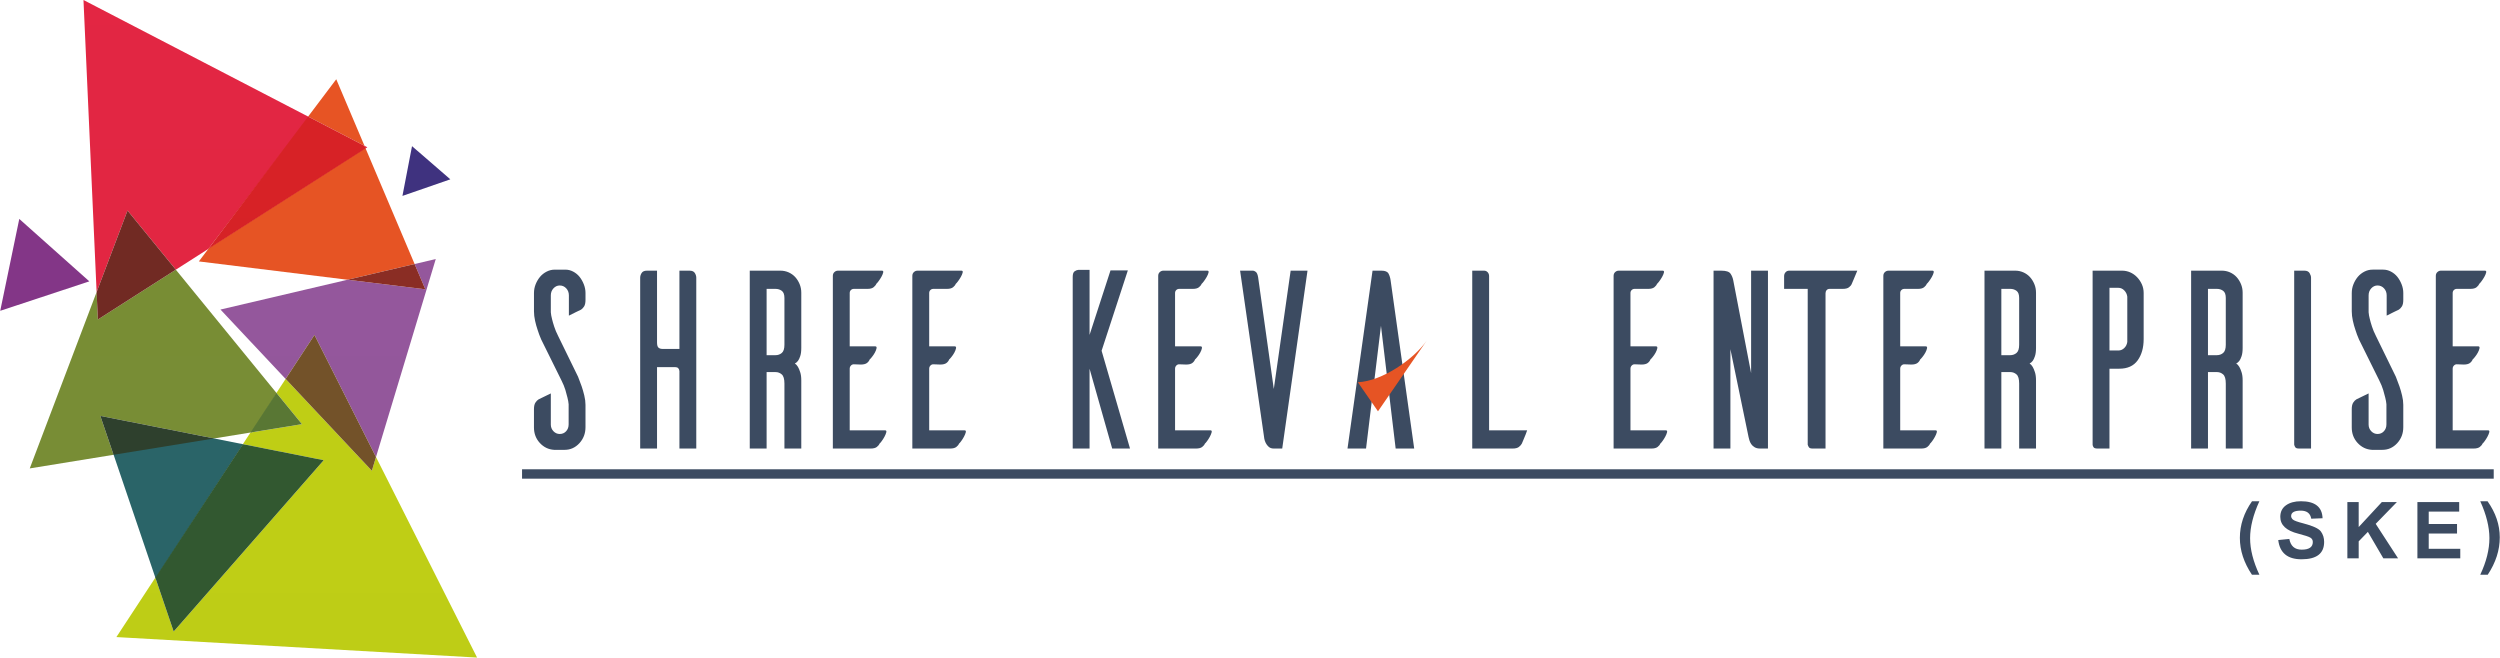
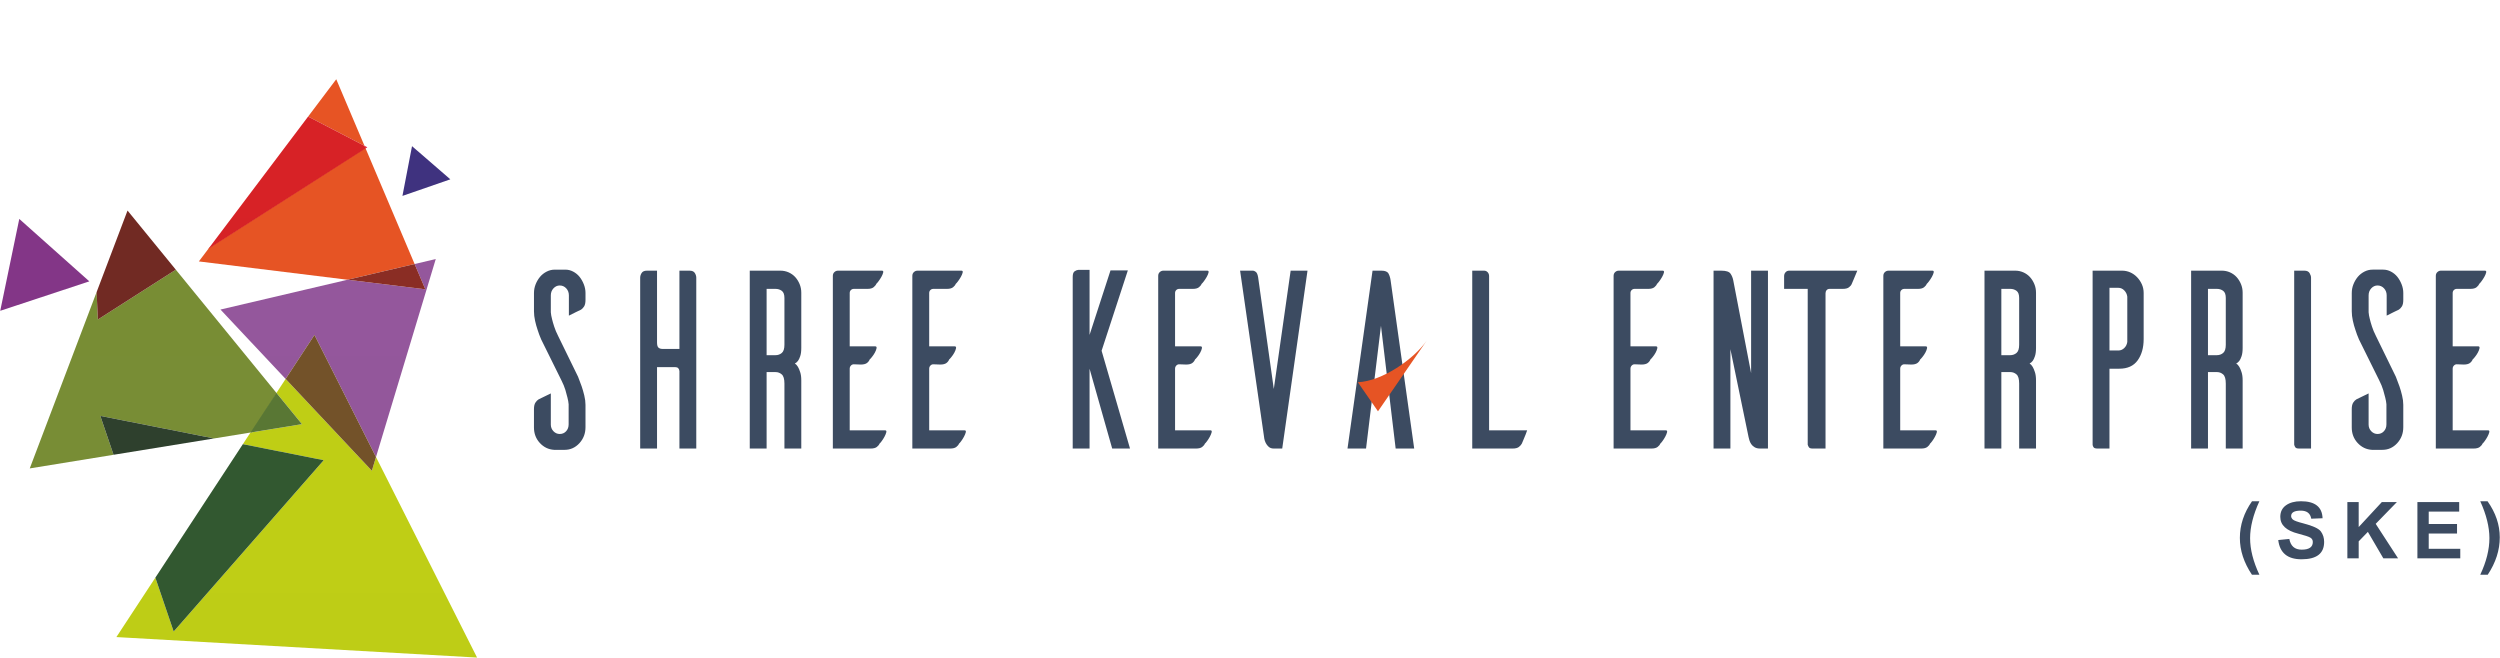
<svg xmlns="http://www.w3.org/2000/svg" xml:space="preserve" width="5.912in" height="1.555in" version="1.1" style="shape-rendering:geometricPrecision; text-rendering:geometricPrecision; image-rendering:optimizeQuality; fill-rule:evenodd; clip-rule:evenodd" viewBox="0 0 5911.73 1555.22">
  <defs>
    <style type="text/css">
   
    .fil16 {fill:#E65424}
    .fil17 {fill:#3C4B61}
    .fil5 {fill:#833687;fill-rule:nonzero}
    .fil15 {fill:#3C4B61;fill-rule:nonzero}
    .fil2 {fill:url(#id0)}
    .fil8 {fill:url(#id1)}
    .fil1 {fill:url(#id2)}
    .fil7 {fill:url(#id3)}
    .fil13 {fill:url(#id4)}
    .fil12 {fill:url(#id5)}
    .fil3 {fill:url(#id6)}
    .fil11 {fill:url(#id7)}
    .fil0 {fill:url(#id8)}
    .fil4 {fill:url(#id9)}
    .fil6 {fill:url(#id10)}
    .fil14 {fill:url(#id11)}
    .fil10 {fill:url(#id12)}
    .fil9 {fill:url(#id13)}
   
  </style>
    <linearGradient id="id0" gradientUnits="userSpaceOnUse" x1="1378.96" y1="-1114.46" x2="1378.96" y2="4254.25">
      <stop offset="0" style="stop-opacity:1; stop-color:#D92226" />
      <stop offset="0.729" style="stop-opacity:1; stop-color:#D32326" />
      <stop offset="1" style="stop-opacity:1; stop-color:#C72627" />
    </linearGradient>
    <linearGradient id="id1" gradientUnits="userSpaceOnUse" x1="1380.72" y1="-1114.44" x2="1380.72" y2="4254.21">
      <stop offset="0" style="stop-opacity:1; stop-color:#7A9034" />
      <stop offset="0.729" style="stop-opacity:1; stop-color:#768A35" />
      <stop offset="1" style="stop-opacity:1; stop-color:#6F8234" />
    </linearGradient>
    <linearGradient id="id2" gradientUnits="userSpaceOnUse" x1="1378.96" y1="-1114.44" x2="1378.96" y2="4254.21">
      <stop offset="0" style="stop-opacity:1; stop-color:#E42744" />
      <stop offset="0.729" style="stop-opacity:1; stop-color:#DF2540" />
      <stop offset="1" style="stop-opacity:1; stop-color:#D6253E" />
    </linearGradient>
    <linearGradient id="id3" gradientUnits="userSpaceOnUse" x1="1378.96" y1="-1114.43" x2="1378.96" y2="4254.2">
      <stop offset="0" style="stop-opacity:1; stop-color:#75532A" />
      <stop offset="0.729" style="stop-opacity:1; stop-color:#715128" />
      <stop offset="1" style="stop-opacity:1; stop-color:#6B4E29" />
    </linearGradient>
    <linearGradient id="id4" gradientUnits="userSpaceOnUse" x1="1378.96" y1="-1114.43" x2="1378.96" y2="4254.2">
      <stop offset="0" style="stop-opacity:1; stop-color:#315B31" />
      <stop offset="0.729" style="stop-opacity:1; stop-color:#335630" />
      <stop offset="1" style="stop-opacity:1; stop-color:#33532F" />
    </linearGradient>
    <linearGradient id="id5" gradientUnits="userSpaceOnUse" x1="1383.19" y1="-1138.79" x2="1383.19" y2="4286.7">
      <stop offset="0" style="stop-opacity:1; stop-color:#296569" />
      <stop offset="0.729" style="stop-opacity:1; stop-color:#2A6367" />
      <stop offset="1" style="stop-opacity:1; stop-color:#2C5E61" />
    </linearGradient>
    <linearGradient id="id6" gradientUnits="userSpaceOnUse" x1="1378.96" y1="-1114.45" x2="1378.96" y2="4254.22">
      <stop offset="0" style="stop-opacity:1; stop-color:#96589E" />
      <stop offset="0.729" style="stop-opacity:1; stop-color:#915699" />
      <stop offset="1" style="stop-opacity:1; stop-color:#874F91" />
    </linearGradient>
    <linearGradient id="id7" gradientUnits="userSpaceOnUse" x1="1378.96" y1="-1114.44" x2="1378.96" y2="4254.21">
      <stop offset="0" style="stop-opacity:1; stop-color:#413280" />
      <stop offset="0.729" style="stop-opacity:1; stop-color:#3D327E" />
      <stop offset="1" style="stop-opacity:1; stop-color:#3B3278" />
    </linearGradient>
    <linearGradient id="id8" gradientUnits="userSpaceOnUse" x1="1378.97" y1="-1114.45" x2="1378.97" y2="4254.22">
      <stop offset="0" style="stop-opacity:1; stop-color:#E95525" />
      <stop offset="0.729" style="stop-opacity:1; stop-color:#E25223" />
      <stop offset="1" style="stop-opacity:1; stop-color:#D54E25" />
    </linearGradient>
    <linearGradient id="id9" gradientUnits="userSpaceOnUse" x1="1378.96" y1="-1114.49" x2="1378.96" y2="4254.32">
      <stop offset="0" style="stop-opacity:1; stop-color:#8C2D24" />
      <stop offset="0.729" style="stop-opacity:1; stop-color:#882C24" />
      <stop offset="1" style="stop-opacity:1; stop-color:#802D24" />
    </linearGradient>
    <linearGradient id="id10" gradientUnits="userSpaceOnUse" x1="1378.96" y1="-1114.45" x2="1378.96" y2="4254.22">
      <stop offset="0" style="stop-opacity:1; stop-color:#C3D210" />
      <stop offset="0.729" style="stop-opacity:1; stop-color:#BCCB19" />
      <stop offset="1" style="stop-opacity:1; stop-color:#AFC023" />
    </linearGradient>
    <linearGradient id="id11" gradientUnits="userSpaceOnUse" x1="1378.96" y1="-1114.44" x2="1378.96" y2="4254.21">
      <stop offset="0" style="stop-opacity:1; stop-color:#2F412C" />
      <stop offset="0.729" style="stop-opacity:1; stop-color:#2E402D" />
      <stop offset="1" style="stop-opacity:1; stop-color:#2E3D2C" />
    </linearGradient>
    <linearGradient id="id12" gradientUnits="userSpaceOnUse" x1="1378.96" y1="-1114.41" x2="1378.96" y2="4254.16">
      <stop offset="0" style="stop-opacity:1; stop-color:#5B7935" />
      <stop offset="0.729" style="stop-opacity:1; stop-color:#577534" />
      <stop offset="1" style="stop-opacity:1; stop-color:#557033" />
    </linearGradient>
    <linearGradient id="id13" gradientUnits="userSpaceOnUse" x1="1378.96" y1="-1114.44" x2="1378.96" y2="4254.21">
      <stop offset="0" style="stop-opacity:1; stop-color:#732A23" />
      <stop offset="0.729" style="stop-opacity:1; stop-color:#6F2924" />
      <stop offset="1" style="stop-opacity:1; stop-color:#692A24" />
    </linearGradient>
  </defs>
  <g id="Layer_x0020_1">
    <g id="_2894979019088">
      <g>
        <path class="fil0" d="M821.37 661.62l-351.59 -43.3 23.92 -31.72 369.91 -236.77 116.43 274.57 -158.67 37.21zm40.14 -316.77l-133.33 -69.17 66.56 -88.26 66.77 157.43z" />
-         <path class="fil1" d="M227.96 690.81l-31.09 -690.81 533.67 276.9 -238.49 311.88 -76.77 49.06 -114.2 -139.87 -73.12 192.83zm635.87 -339.57l-2.8 -6.63 7.27 3.78 -4.47 2.85z" />
+         <path class="fil1" d="M227.96 690.81zm635.87 -339.57l-2.8 -6.63 7.27 3.78 -4.47 2.85z" />
        <polygon class="fil2" points="492.05,588.79 728.18,275.68 861.51,344.85 864.13,351.05 " />
        <polygon class="fil3" points="888.73,1080.97 743.19,792.22 674.99,896.23 520.87,732.13 821.37,661.62 1005.44,684.3 980.04,624.41 1030.09,612.66 " />
        <polygon class="fil4" points="1005.44,684.3 821.37,661.62 980.04,624.41 " />
        <polygon class="fil5" points="45.04,517.79 210.72,665.45 -0,735.1 " />
        <polygon class="fil6" points="1127.77,1555.22 274.7,1506.77 366.87,1366.21 410.2,1493.61 765.07,1088.43 573.83,1050.52 591.9,1022.98 713.61,1003.19 653.3,929.34 674.99,896.23 878.94,1113.4 888.73,1080.97 " />
        <polygon class="fil7" points="878.94,1113.4 674.99,896.23 743.19,792.22 888.73,1080.97 " />
        <polygon class="fil8" points="69.82,1107.85 227.96,690.81 230.88,755.67 415.27,637.84 654.08,930.29 595.29,1022.43 505.62,1037 236.74,983.69 268.02,1075.63 " />
        <polygon class="fil9" points="230.88,755.67 227.96,690.81 301.07,497.98 415.27,637.84 " />
        <polygon class="fil10" points="591.9,1022.98 653.3,929.34 713.61,1003.19 " />
        <polygon class="fil11" points="951.27,463.35 973.93,345.68 1064.52,424.13 " />
-         <polygon class="fil12" points="367.51,1368.12 267.37,1073.24 497.68,1035.43 574.54,1050.66 " />
        <polygon class="fil13" points="410.2,1493.61 366.87,1366.21 573.83,1050.52 765.07,1088.43 " />
        <polygon class="fil14" points="268.02,1075.63 236.74,983.69 505.62,1037 " />
      </g>
      <path class="fil15" d="M1373.6 732.42c-1.9,0.82 -5.89,2.77 -12.15,5.84 -6.17,3.08 -11.68,5.85 -16.52,8.3l0 -47.97c0,-6.56 -2.09,-12.1 -6.26,-16.61 -4.18,-4.51 -9.3,-6.77 -15.37,-6.77 -5.7,0 -10.63,2.26 -14.81,6.77 -4.18,4.51 -6.26,10.04 -6.26,16.61l0 39.98c0.38,4.92 1.33,10.25 2.85,15.99 1.14,4.92 2.85,10.87 5.13,17.84 2.18,6.97 5.41,14.56 9.58,22.76l46.89 95.95c3.04,7.79 5.88,15.38 8.54,22.76 2.27,6.56 4.27,13.74 6.17,21.52 1.9,7.79 2.85,15.17 2.85,22.15l0 52.89c0,14.76 -4.84,27.37 -14.43,37.83 -9.68,10.46 -21.26,15.68 -34.93,15.68l-24.87 0c-13.29,-0.82 -24.48,-6.25 -33.79,-16.3 -9.21,-10.05 -13.86,-22.24 -13.86,-36.59l0 -43.06c0,-6.97 1.14,-12.2 3.42,-15.68 2.28,-3.49 4.75,-6.05 7.41,-7.69 1.89,-0.82 5.88,-2.77 11.96,-5.84 6.07,-3.07 11.77,-5.84 17.08,-8.3l0 73.7c0,6.15 2.09,11.38 6.26,15.79 4.18,4.3 9.11,6.46 14.81,6.46 6.07,0 11.1,-2.15 15.09,-6.46 3.98,-4.31 5.98,-9.74 5.98,-16.3l0 -47.46c-0.38,-4.92 -1.33,-10.25 -2.85,-15.99 -1.14,-4.92 -2.75,-10.87 -4.84,-17.94 -2.09,-6.97 -5.22,-14.56 -9.4,-22.76l-47.83 -96.67c-3.41,-7.89 -6.26,-15.48 -8.54,-22.86 -2.28,-6.56 -4.27,-13.74 -5.98,-21.53 -1.7,-7.79 -2.56,-15.17 -2.56,-22.24l0 -43.06c0,-7.38 1.33,-14.35 3.99,-20.91 2.66,-6.67 6.17,-12.51 10.44,-17.63 4.37,-5.12 9.59,-9.22 15.66,-12.3 5.98,-3.07 12.43,-4.61 19.27,-4.61l24.87 0c6.45,0 12.62,1.54 18.41,4.61 5.89,3.07 10.92,7.18 15.09,12.3 4.08,5.13 7.5,11.07 10.16,17.84 2.66,6.77 3.98,13.63 3.98,20.61l0 15.99c0,6.97 -1.14,12.2 -3.32,15.68 -2.28,3.49 -4.75,6.05 -7.31,7.69zm256.69 -92.26c6.07,0 10.25,1.85 12.53,5.54 2.28,3.69 3.42,7.38 3.42,11.07l0 404.1 -39.86 0 0 -183.29c-0.76,-6.15 -3.99,-9.22 -9.68,-9.22l-43.28 0 0 192.52 -39.86 0 0 -404.1c0,-3.69 1.13,-7.38 3.41,-11.07 2.28,-3.69 6.46,-5.54 12.53,-5.54l23.92 0 0 169.76c0,6.15 1.14,10.25 3.42,12.3 2.28,2.05 5.69,3.07 10.25,3.07l39.3 0 0 -185.14 23.91 0zm203.36 199.9c5.69,0 10.63,-1.74 14.81,-5.23 4.17,-3.48 6.26,-9.94 6.26,-19.37l0 -110.71c0,-8.2 -2.09,-13.84 -6.26,-16.91 -4.18,-3.07 -9.11,-4.61 -14.81,-4.61l-21.07 0 0 156.84 21.07 0zm60.93 220.81l-39.86 0 0 -153.77c0,-10.66 -2.09,-17.84 -6.26,-21.53 -4.18,-3.69 -9.11,-5.54 -14.81,-5.54l-21.07 0 0 180.83 -39.86 0 0 -420.71 72.51 0c6.83,0 13.29,1.33 19.36,4 5.98,2.67 11.2,6.35 15.57,11.07 4.27,4.71 7.78,10.25 10.44,16.61 2.66,6.35 3.99,13.22 3.99,20.6l0 130.4c0,8.2 -0.85,14.76 -2.56,19.68 -1.61,4.92 -3.41,8.61 -5.31,11.07 -2.18,2.87 -4.65,4.92 -7.31,6.15 2.66,1.64 5.13,4.31 7.31,8 1.9,3.28 3.7,7.48 5.31,12.61 1.71,5.13 2.56,11.58 2.56,19.37l0 161.15zm114.52 -43.06l83.7 0c2.66,0 3.61,1.54 2.85,4.61 -0.76,3.07 -2.18,6.56 -4.27,10.46 -2.09,3.89 -4.37,7.48 -6.83,10.76 -2.46,3.28 -4.08,5.13 -4.84,5.54 -1.14,2.87 -3.32,5.54 -6.55,8 -3.22,2.46 -8.07,3.69 -14.52,3.69l-89.4 0 0 -408.4c0,-3.69 1.23,-6.67 3.7,-8.92 2.46,-2.26 5.22,-3.38 8.26,-3.38l104.21 0c2.66,0 3.61,1.54 2.85,4.61 -0.76,3.07 -2.19,6.46 -4.27,10.15 -2.09,3.69 -4.37,7.17 -6.83,10.45 -2.47,3.28 -4.08,5.13 -4.84,5.54 -1.13,2.87 -3.32,5.64 -6.55,8.31 -3.23,2.67 -8.07,4 -14.52,4l-32.46 0c-2.66,0 -4.94,0.92 -6.83,2.77 -1.9,1.85 -2.85,4.2 -2.85,7.07l0 126.09 60.36 0c2.66,0 3.7,1.54 3.13,4.51 -0.57,3.07 -1.9,6.46 -3.99,10.35 -2.09,3.79 -4.46,7.38 -7.11,10.56 -2.66,3.28 -4.37,5.13 -5.13,5.54 -1.14,3.18 -3.32,6.05 -6.55,8.51 -3.22,2.36 -8.07,3.59 -14.52,3.59l-16.51 -0.61c-2.66,0 -4.94,1.03 -6.83,3.07 -1.9,2.05 -2.85,4.51 -2.85,7.38l0 145.77zm187.98 0l83.71 0c2.66,0 3.61,1.54 2.85,4.61 -0.76,3.07 -2.18,6.56 -4.27,10.46 -2.09,3.89 -4.37,7.48 -6.83,10.76 -2.47,3.28 -4.08,5.13 -4.84,5.54 -1.14,2.87 -3.32,5.54 -6.55,8 -3.22,2.46 -8.07,3.69 -14.52,3.69l-89.4 0 0 -408.4c0,-3.69 1.23,-6.67 3.7,-8.92 2.47,-2.26 5.22,-3.38 8.26,-3.38l104.21 0c2.66,0 3.61,1.54 2.85,4.61 -0.76,3.07 -2.19,6.46 -4.27,10.15 -2.09,3.69 -4.37,7.17 -6.83,10.45 -2.47,3.28 -4.08,5.13 -4.84,5.54 -1.14,2.87 -3.32,5.64 -6.55,8.31 -3.23,2.67 -8.07,4 -14.52,4l-32.46 0c-2.66,0 -4.93,0.92 -6.83,2.77 -1.9,1.85 -2.85,4.2 -2.85,7.07l0 126.09 60.36 0c2.66,0 3.7,1.54 3.13,4.51 -0.57,3.07 -1.9,6.46 -3.98,10.35 -2.09,3.79 -4.46,7.38 -7.12,10.56 -2.66,3.28 -4.37,5.13 -5.12,5.54 -1.14,3.18 -3.33,6.05 -6.55,8.51 -3.22,2.36 -8.07,3.59 -14.52,3.59l-16.51 -0.61c-2.66,0 -4.93,1.03 -6.83,3.07 -1.9,2.05 -2.85,4.51 -2.85,7.38l0 145.77zm474.98 43.06l-42.14 0 -53.53 -188.83 0 188.83 -39.86 0 0 -405.94c0,-6.97 1.61,-11.48 4.94,-13.53 3.22,-2.05 6.07,-3.08 8.35,-3.08l26.57 0 0 153.77 49.54 -152.54 41 0 -62.07 190.05 67.19 231.27zm106.55 -43.06l83.7 0c2.66,0 3.61,1.54 2.85,4.61 -0.76,3.07 -2.19,6.56 -4.27,10.46 -2.09,3.89 -4.37,7.48 -6.83,10.76 -2.46,3.28 -4.08,5.13 -4.84,5.54 -1.14,2.87 -3.32,5.54 -6.55,8 -3.22,2.46 -8.07,3.69 -14.52,3.69l-89.4 0 0 -408.4c0,-3.69 1.23,-6.67 3.7,-8.92 2.47,-2.26 5.22,-3.38 8.26,-3.38l104.21 0c2.66,0 3.61,1.54 2.85,4.61 -0.76,3.07 -2.18,6.46 -4.27,10.15 -2.09,3.69 -4.37,7.17 -6.83,10.45 -2.47,3.28 -4.08,5.13 -4.84,5.54 -1.14,2.87 -3.32,5.64 -6.55,8.31 -3.22,2.67 -8.07,4 -14.52,4l-32.46 0c-2.66,0 -4.94,0.92 -6.83,2.77 -1.9,1.85 -2.85,4.2 -2.85,7.07l0 126.09 60.36 0c2.65,0 3.7,1.54 3.13,4.51 -0.57,3.07 -1.9,6.46 -3.99,10.35 -2.09,3.79 -4.46,7.38 -7.11,10.56 -2.66,3.28 -4.37,5.13 -5.13,5.54 -1.14,3.18 -3.32,6.05 -6.55,8.51 -3.22,2.36 -8.07,3.59 -14.52,3.59l-16.51 -0.61c-2.66,0 -4.94,1.03 -6.83,3.07 -1.9,2.05 -2.85,4.51 -2.85,7.38l0 145.77zm313.26 -377.65l-59.79 420.71 -17.08 0 -2.85 0c-4.94,0 -8.93,-1.33 -11.96,-4 -3.04,-2.67 -5.41,-5.74 -7.12,-9.23 -1.7,-3.48 -2.85,-6.87 -3.42,-10.15 -0.57,-3.28 -0.85,-5.33 -0.85,-6.15l-56.38 -391.18 30.75 0c1.52,0 3.61,0.92 6.27,2.77 2.66,1.85 4.56,6.25 5.69,13.22l37.02 263.87 39.86 -279.86 39.86 0zm252.33 420.71l-43.85 0 -34.74 -290.31 -35.31 290.31 -43.85 0 59.22 -420.71 21.07 0c8.73,0 14.33,2.36 16.8,7.07 2.47,4.71 4.08,9.94 4.84,15.68l55.81 397.95zm267.13 -43.06c-1.9,5.74 -4.27,11.89 -7.11,18.45 -2.85,6.56 -4.65,10.87 -5.41,12.92 -1.52,2.87 -3.89,5.54 -7.12,8 -3.23,2.46 -8.07,3.69 -14.52,3.69l-95.67 0 0 -420.71 27.91 0c3.41,0 6.26,1.23 8.54,3.69 2.28,2.46 3.42,5.54 3.42,9.23l0 364.74 89.97 0zm244.35 0l83.71 0c2.66,0 3.61,1.54 2.85,4.61 -0.76,3.07 -2.18,6.56 -4.27,10.46 -2.09,3.89 -4.37,7.48 -6.83,10.76 -2.47,3.28 -4.08,5.13 -4.84,5.54 -1.14,2.87 -3.32,5.54 -6.55,8 -3.23,2.46 -8.07,3.69 -14.52,3.69l-89.4 0 0 -408.4c0,-3.69 1.23,-6.67 3.7,-8.92 2.47,-2.26 5.22,-3.38 8.26,-3.38l104.21 0c2.66,0 3.61,1.54 2.85,4.61 -0.76,3.07 -2.19,6.46 -4.27,10.15 -2.09,3.69 -4.37,7.17 -6.83,10.45 -2.47,3.28 -4.08,5.13 -4.84,5.54 -1.14,2.87 -3.32,5.64 -6.55,8.31 -3.22,2.67 -8.06,4 -14.52,4l-32.46 0c-2.66,0 -4.93,0.92 -6.83,2.77 -1.9,1.85 -2.85,4.2 -2.85,7.07l0 126.09 60.36 0c2.66,0 3.7,1.54 3.13,4.51 -0.57,3.07 -1.9,6.46 -3.98,10.35 -2.09,3.79 -4.46,7.38 -7.12,10.56 -2.66,3.28 -4.37,5.13 -5.12,5.54 -1.14,3.18 -3.33,6.05 -6.55,8.51 -3.22,2.36 -8.07,3.59 -14.52,3.59l-16.51 -0.61c-2.66,0 -4.93,1.03 -6.83,3.07 -1.9,2.05 -2.85,4.51 -2.85,7.38l0 145.77zm325.22 -377.65l0 420.71 -18.32 0c-5.41,0 -9.78,-1.02 -13.19,-3.07 -3.42,-2.05 -6.17,-4.51 -8.07,-7.38 -1.9,-2.87 -3.32,-5.84 -4.27,-8.92 -0.95,-3.07 -1.61,-5.64 -2,-7.69l-42.99 -207.89 0 234.96 -39.86 0 0 -420.71 18.22 0c11.39,0 18.7,2.36 21.92,7.07 3.23,4.71 5.41,10.15 6.55,16.3l42.14 218.96 0 -242.34 39.86 0zm211.32 0c-2.28,5.43 -4.84,11.58 -7.69,18.45 -2.85,6.87 -4.65,11.07 -5.41,12.71 -1.14,2.97 -3.32,5.64 -6.55,8.1 -3.23,2.56 -8.07,3.79 -14.52,3.79l-31.32 0c-3.04,0 -5.41,1.02 -7.11,3.07 -1.71,2.05 -2.56,4.51 -2.56,7.38l0 367.2 -30.75 0c-4.56,0 -7.5,-1.13 -8.83,-3.38 -1.33,-2.26 -2.18,-4.2 -2.56,-5.84l0 -368.43 -55.81 0 0 -29.93c0,-3.79 1.14,-6.87 3.42,-9.33 2.28,-2.56 5.13,-3.79 8.54,-3.79l161.15 0zm101.42 377.65l83.71 0c2.66,0 3.61,1.54 2.85,4.61 -0.76,3.07 -2.18,6.56 -4.27,10.46 -2.09,3.89 -4.37,7.48 -6.83,10.76 -2.47,3.28 -4.08,5.13 -4.84,5.54 -1.14,2.87 -3.32,5.54 -6.55,8 -3.23,2.46 -8.07,3.69 -14.52,3.69l-89.4 0 0 -408.4c0,-3.69 1.23,-6.67 3.7,-8.92 2.47,-2.26 5.22,-3.38 8.26,-3.38l104.21 0c2.66,0 3.61,1.54 2.85,4.61 -0.76,3.07 -2.19,6.46 -4.27,10.15 -2.09,3.69 -4.37,7.17 -6.83,10.45 -2.47,3.28 -4.08,5.13 -4.84,5.54 -1.14,2.87 -3.32,5.64 -6.55,8.31 -3.22,2.67 -8.06,4 -14.52,4l-32.46 0c-2.66,0 -4.93,0.92 -6.83,2.77 -1.9,1.85 -2.85,4.2 -2.85,7.07l0 126.09 60.36 0c2.66,0 3.7,1.54 3.13,4.51 -0.57,3.07 -1.9,6.46 -3.98,10.35 -2.09,3.79 -4.46,7.38 -7.12,10.56 -2.66,3.28 -4.37,5.13 -5.12,5.54 -1.14,3.18 -3.33,6.05 -6.55,8.51 -3.22,2.36 -8.07,3.59 -14.52,3.59l-16.51 -0.61c-2.66,0 -4.93,1.03 -6.83,3.07 -1.9,2.05 -2.85,4.51 -2.85,7.38l0 145.77zm260.3 -177.76c5.69,0 10.63,-1.74 14.8,-5.23 4.17,-3.48 6.26,-9.94 6.26,-19.37l0 -110.71c0,-8.2 -2.09,-13.84 -6.26,-16.91 -4.18,-3.07 -9.11,-4.61 -14.8,-4.61l-21.07 0 0 156.84 21.07 0zm60.93 220.81l-39.86 0 0 -153.77c0,-10.66 -2.09,-17.84 -6.26,-21.53 -4.18,-3.69 -9.11,-5.54 -14.8,-5.54l-21.07 0 0 180.83 -39.86 0 0 -420.71 72.51 0c6.83,0 13.29,1.33 19.36,4 5.98,2.67 11.2,6.35 15.56,11.07 4.27,4.71 7.78,10.25 10.44,16.61 2.66,6.35 3.99,13.22 3.99,20.6l0 130.4c0,8.2 -0.85,14.76 -2.56,19.68 -1.61,4.92 -3.42,8.61 -5.31,11.07 -2.19,2.87 -4.65,4.92 -7.31,6.15 2.66,1.64 5.12,4.31 7.31,8 1.9,3.28 3.7,7.48 5.31,12.61 1.71,5.13 2.56,11.58 2.56,19.37l0 161.15zm215.88 -359.2c-0.76,-5.74 -3.13,-10.66 -7.12,-14.76 -3.98,-4.1 -8.63,-6.15 -13.95,-6.15l-21.07 0 0 148.23 21.07 0c5.31,0 9.97,-1.95 13.95,-5.84 3.99,-3.9 6.36,-8.71 7.12,-14.45l0 -107.02zm-12.53 -61.51c6.83,0 13.29,1.33 19.36,4 6.07,2.67 11.48,6.46 16.22,11.38 4.75,4.92 8.54,10.56 11.39,16.91 2.85,6.35 4.27,13.22 4.27,20.61l0 108.87c0,20.5 -4.75,37.31 -14.24,50.44 -9.49,13.12 -23.92,19.68 -43.28,19.68l-23.35 0 0 188.83 -28.47 0c-4.94,0 -8.07,-1.13 -9.4,-3.38 -1.33,-2.26 -2,-4.2 -2,-5.84l0 -411.48 69.48 0zm224.42 199.9c5.69,0 10.63,-1.74 14.8,-5.23 4.17,-3.48 6.26,-9.94 6.26,-19.37l0 -110.71c0,-8.2 -2.09,-13.84 -6.26,-16.91 -4.18,-3.07 -9.11,-4.61 -14.8,-4.61l-21.07 0 0 156.84 21.07 0zm60.93 220.81l-39.86 0 0 -153.77c0,-10.66 -2.09,-17.84 -6.26,-21.53 -4.18,-3.69 -9.11,-5.54 -14.8,-5.54l-21.07 0 0 180.83 -39.86 0 0 -420.71 72.51 0c6.83,0 13.29,1.33 19.36,4 5.98,2.67 11.2,6.35 15.56,11.07 4.27,4.71 7.78,10.25 10.44,16.61 2.66,6.35 3.99,13.22 3.99,20.6l0 130.4c0,8.2 -0.85,14.76 -2.56,19.68 -1.61,4.92 -3.42,8.61 -5.31,11.07 -2.18,2.87 -4.65,4.92 -7.31,6.15 2.66,1.64 5.13,4.31 7.31,8 1.9,3.28 3.7,7.48 5.31,12.61 1.71,5.13 2.56,11.58 2.56,19.37l0 161.15zm145.84 -420.71c6.07,0 10.25,1.95 12.53,5.84 2.28,3.9 3.42,7.48 3.42,10.76l0 404.1 -28.48 0c-4.56,0 -7.5,-1.02 -8.82,-3.07 -1.33,-2.05 -2.19,-4.1 -2.56,-6.15l0 -411.48 23.91 0zm223.48 92.26c-1.9,0.82 -5.89,2.77 -12.15,5.84 -6.17,3.08 -11.68,5.85 -16.52,8.3l0 -47.97c0,-6.56 -2.09,-12.1 -6.26,-16.61 -4.18,-4.51 -9.3,-6.77 -15.37,-6.77 -5.7,0 -10.63,2.26 -14.81,6.77 -4.18,4.51 -6.26,10.04 -6.26,16.61l0 39.98c0.38,4.92 1.33,10.25 2.85,15.99 1.14,4.92 2.85,10.87 5.13,17.84 2.18,6.97 5.41,14.56 9.58,22.76l46.89 95.95c3.04,7.79 5.88,15.38 8.54,22.76 2.27,6.56 4.27,13.74 6.17,21.52 1.9,7.79 2.85,15.17 2.85,22.15l0 52.89c0,14.76 -4.84,27.37 -14.43,37.83 -9.68,10.46 -21.26,15.68 -34.93,15.68l-24.87 0c-13.29,-0.82 -24.48,-6.25 -33.79,-16.3 -9.21,-10.05 -13.86,-22.24 -13.86,-36.59l0 -43.06c0,-6.97 1.14,-12.2 3.42,-15.68 2.28,-3.49 4.75,-6.05 7.41,-7.69 1.89,-0.82 5.88,-2.77 11.96,-5.84 6.07,-3.07 11.77,-5.84 17.08,-8.3l0 73.7c0,6.15 2.09,11.38 6.26,15.79 4.18,4.3 9.11,6.46 14.81,6.46 6.07,0 11.1,-2.15 15.09,-6.46 3.98,-4.31 5.98,-9.74 5.98,-16.3l0 -47.46c-0.38,-4.92 -1.33,-10.25 -2.85,-15.99 -1.14,-4.92 -2.75,-10.87 -4.84,-17.94 -2.09,-6.97 -5.22,-14.56 -9.4,-22.76l-47.83 -96.67c-3.41,-7.89 -6.26,-15.48 -8.54,-22.86 -2.28,-6.56 -4.27,-13.74 -5.98,-21.53 -1.7,-7.79 -2.56,-15.17 -2.56,-22.24l0 -43.06c0,-7.38 1.33,-14.35 3.99,-20.91 2.66,-6.67 6.17,-12.51 10.44,-17.63 4.37,-5.12 9.59,-9.22 15.66,-12.3 5.98,-3.07 12.43,-4.61 19.27,-4.61l24.87 0c6.45,0 12.62,1.54 18.41,4.61 5.89,3.07 10.92,7.18 15.09,12.3 4.08,5.13 7.5,11.07 10.16,17.84 2.66,6.77 3.98,13.63 3.98,20.61l0 15.99c0,6.97 -1.14,12.2 -3.32,15.68 -2.28,3.49 -4.75,6.05 -7.31,7.69zm127.42 285.39l83.71 0c2.66,0 3.61,1.54 2.85,4.61 -0.76,3.07 -2.18,6.56 -4.27,10.46 -2.09,3.89 -4.37,7.48 -6.83,10.76 -2.47,3.28 -4.08,5.13 -4.84,5.54 -1.14,2.87 -3.32,5.54 -6.55,8 -3.22,2.46 -8.07,3.69 -14.52,3.69l-89.4 0 0 -408.4c0,-3.69 1.23,-6.67 3.7,-8.92 2.47,-2.26 5.22,-3.38 8.26,-3.38l104.21 0c2.66,0 3.61,1.54 2.85,4.61 -0.76,3.07 -2.19,6.46 -4.27,10.15 -2.09,3.69 -4.37,7.17 -6.83,10.45 -2.47,3.28 -4.08,5.13 -4.84,5.54 -1.14,2.87 -3.32,5.64 -6.55,8.31 -3.23,2.67 -8.07,4 -14.52,4l-32.46 0c-2.66,0 -4.93,0.92 -6.83,2.77 -1.9,1.85 -2.85,4.2 -2.85,7.07l0 126.09 60.36 0c2.66,0 3.7,1.54 3.13,4.51 -0.57,3.07 -1.9,6.46 -3.98,10.35 -2.09,3.79 -4.46,7.38 -7.12,10.56 -2.66,3.28 -4.37,5.13 -5.12,5.54 -1.14,3.18 -3.33,6.05 -6.55,8.51 -3.22,2.36 -8.07,3.59 -14.52,3.59l-16.51 -0.61c-2.66,0 -4.93,1.03 -6.83,3.07 -1.9,2.05 -2.85,4.51 -2.85,7.38l0 145.77z" />
      <path class="fil15" d="M5343.18 1359.28l-17.62 0c-19.04,-28.44 -28.54,-57.45 -28.54,-87.03 0,-30.48 9.59,-59.4 28.78,-86.75l17.38 0c-14.63,31.95 -21.94,61.06 -21.94,87.32 0,26.49 7.31,55.31 21.94,86.46zm44.62 -82l26.21 -2.61c3.08,16.9 12.82,25.35 29.25,25.35 17.52,0 26.3,-6.03 26.3,-18.14 0,-4.56 -1.95,-8.02 -5.89,-10.35 -3.89,-2.33 -13.39,-5.41 -28.44,-9.31 -28.39,-7.07 -42.59,-20.37 -42.59,-39.74 0,-11.82 4.46,-20.94 13.39,-27.35 8.98,-6.41 20.75,-9.64 35.37,-9.64 33.24,0 50.28,13.39 51.23,40.22l-26.78 1.09c-2.13,-12.72 -10.4,-19.09 -24.78,-19.09 -15.19,0 -22.79,4.32 -22.79,12.91 0,2.85 1.33,5.51 3.99,8.07 2.7,2.56 11.06,5.65 25.12,9.21 22.46,5.8 36.23,12.2 41.31,19.18 5.08,6.98 7.65,15.19 7.65,24.64 0,27.4 -17.81,41.07 -53.42,41.07 -33.14,0 -51.52,-15.19 -55.13,-45.54zm163.47 43.26l0 -133.04 26.78 0 0 59.07 54.7 -59.07 35.61 0 -50.09 51.47 52.94 81.57 -34.85 0 -36.56 -62.58 -21.74 22.41 0 40.17 -26.78 0zm165.65 0l0 -133.04 98.85 0 0 22.51 -72.07 0 0 29.34 66.95 0 0 22.51 -66.95 0 0 36.18 74.64 0 0 22.51 -101.42 0zm148.66 38.74c14.43,-30.67 21.65,-59.49 21.65,-86.46 0,-26.35 -7.22,-55.46 -21.65,-87.32l17.23 0c19.28,27.25 28.92,55.74 28.92,85.51 0,30.2 -9.5,59.64 -28.44,88.27l-17.71 0z" />
      <path class="fil16" d="M3374.11 805.19l-115.56 167.64c-15.87,-22.93 -31.74,-45.86 -47.6,-68.78 57.2,-2.35 132.35,-54.15 163.16,-98.85z" />
-       <polygon class="fil17" points="1234.17,1109.91 5897.43,1109.91 5897.43,1132.13 1234.17,1132.13 " />
    </g>
  </g>
</svg>